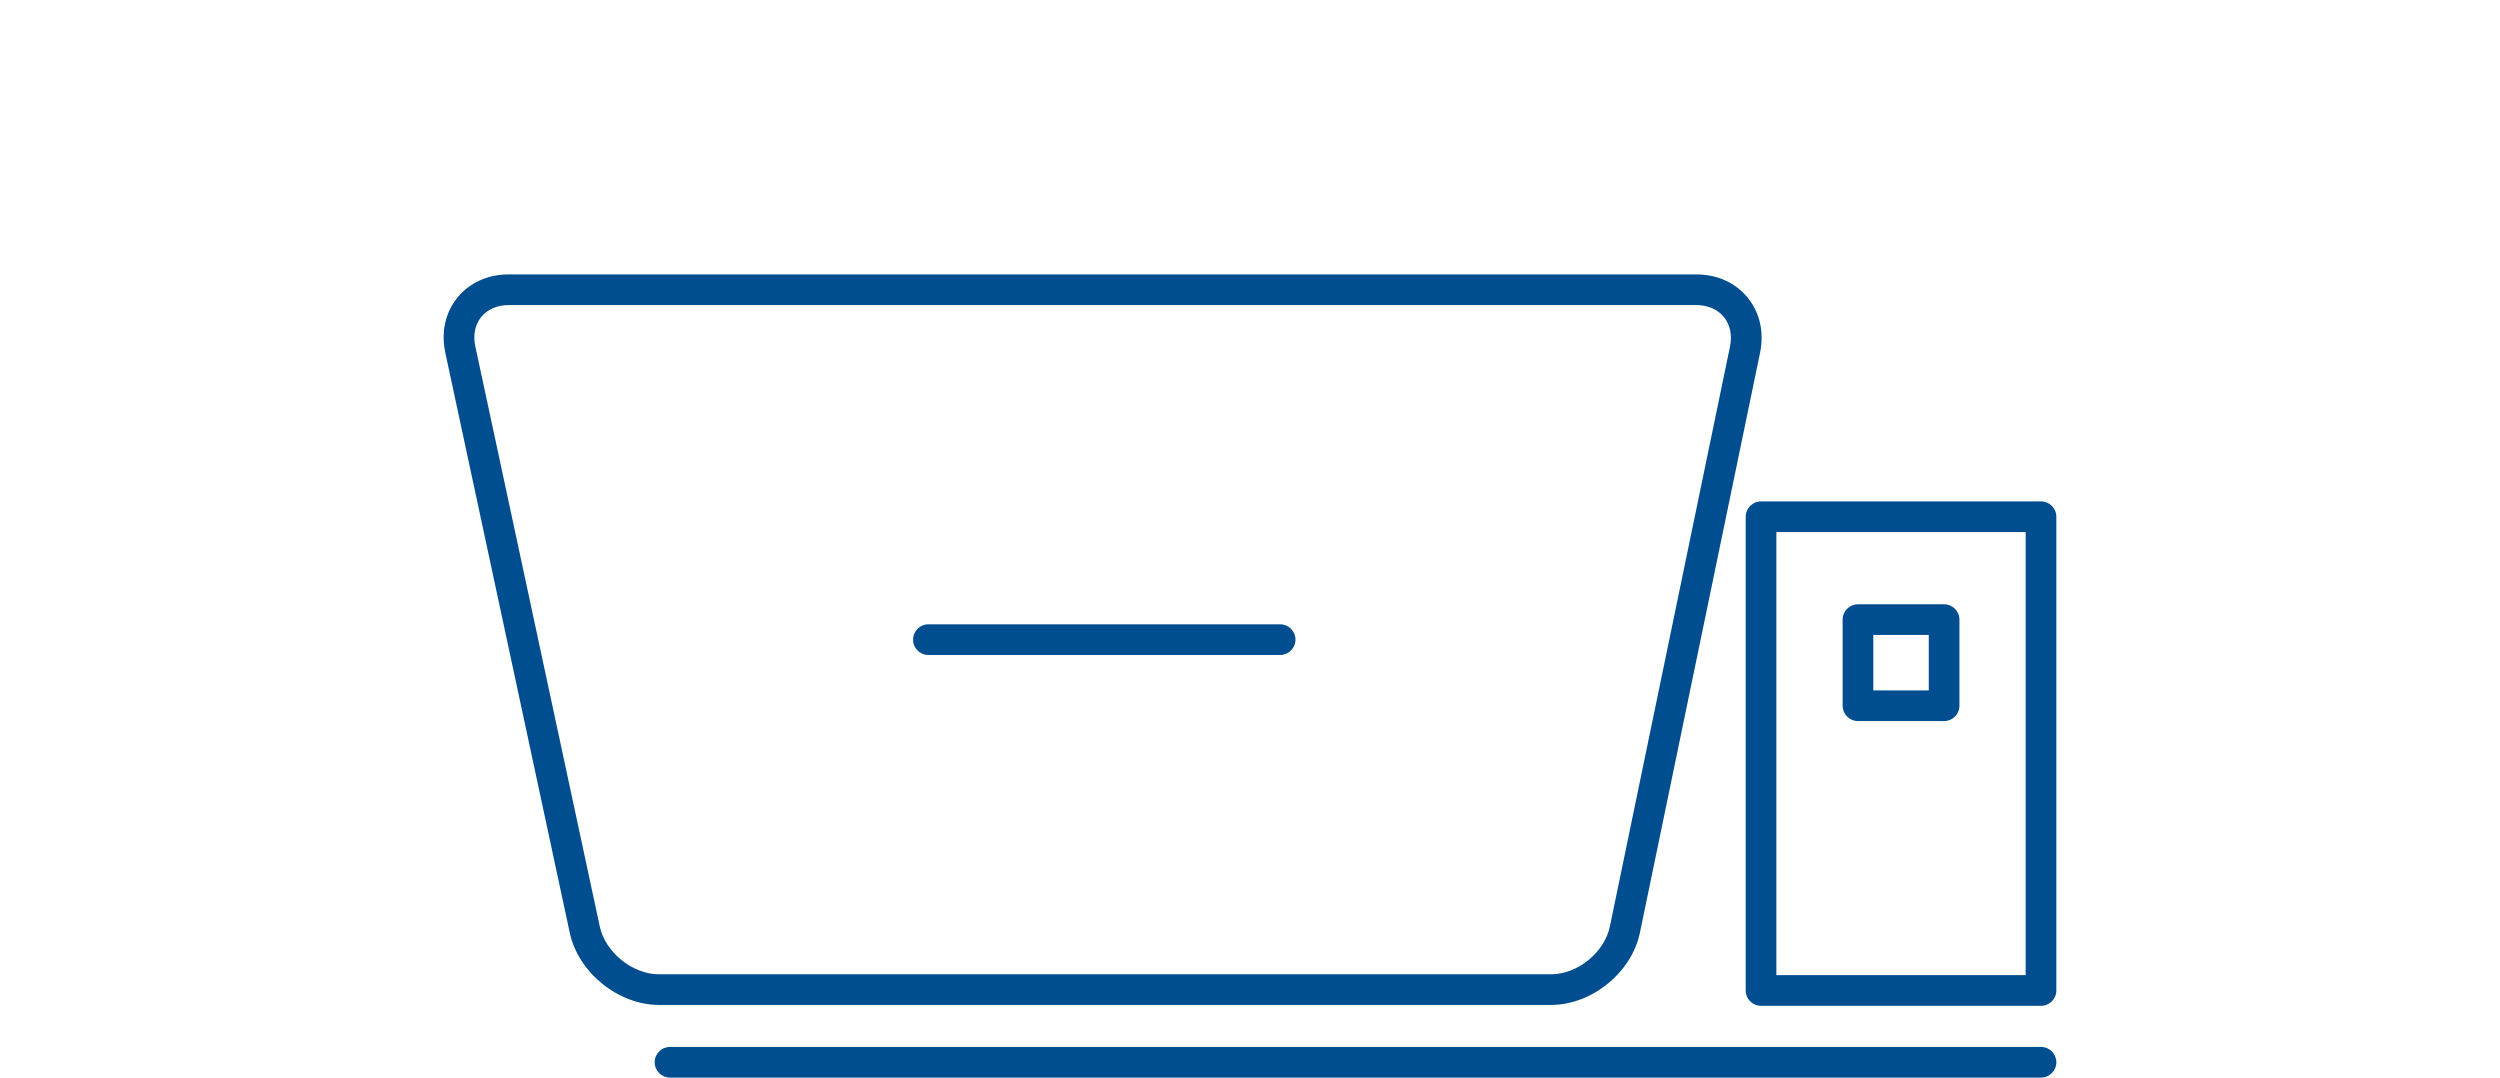
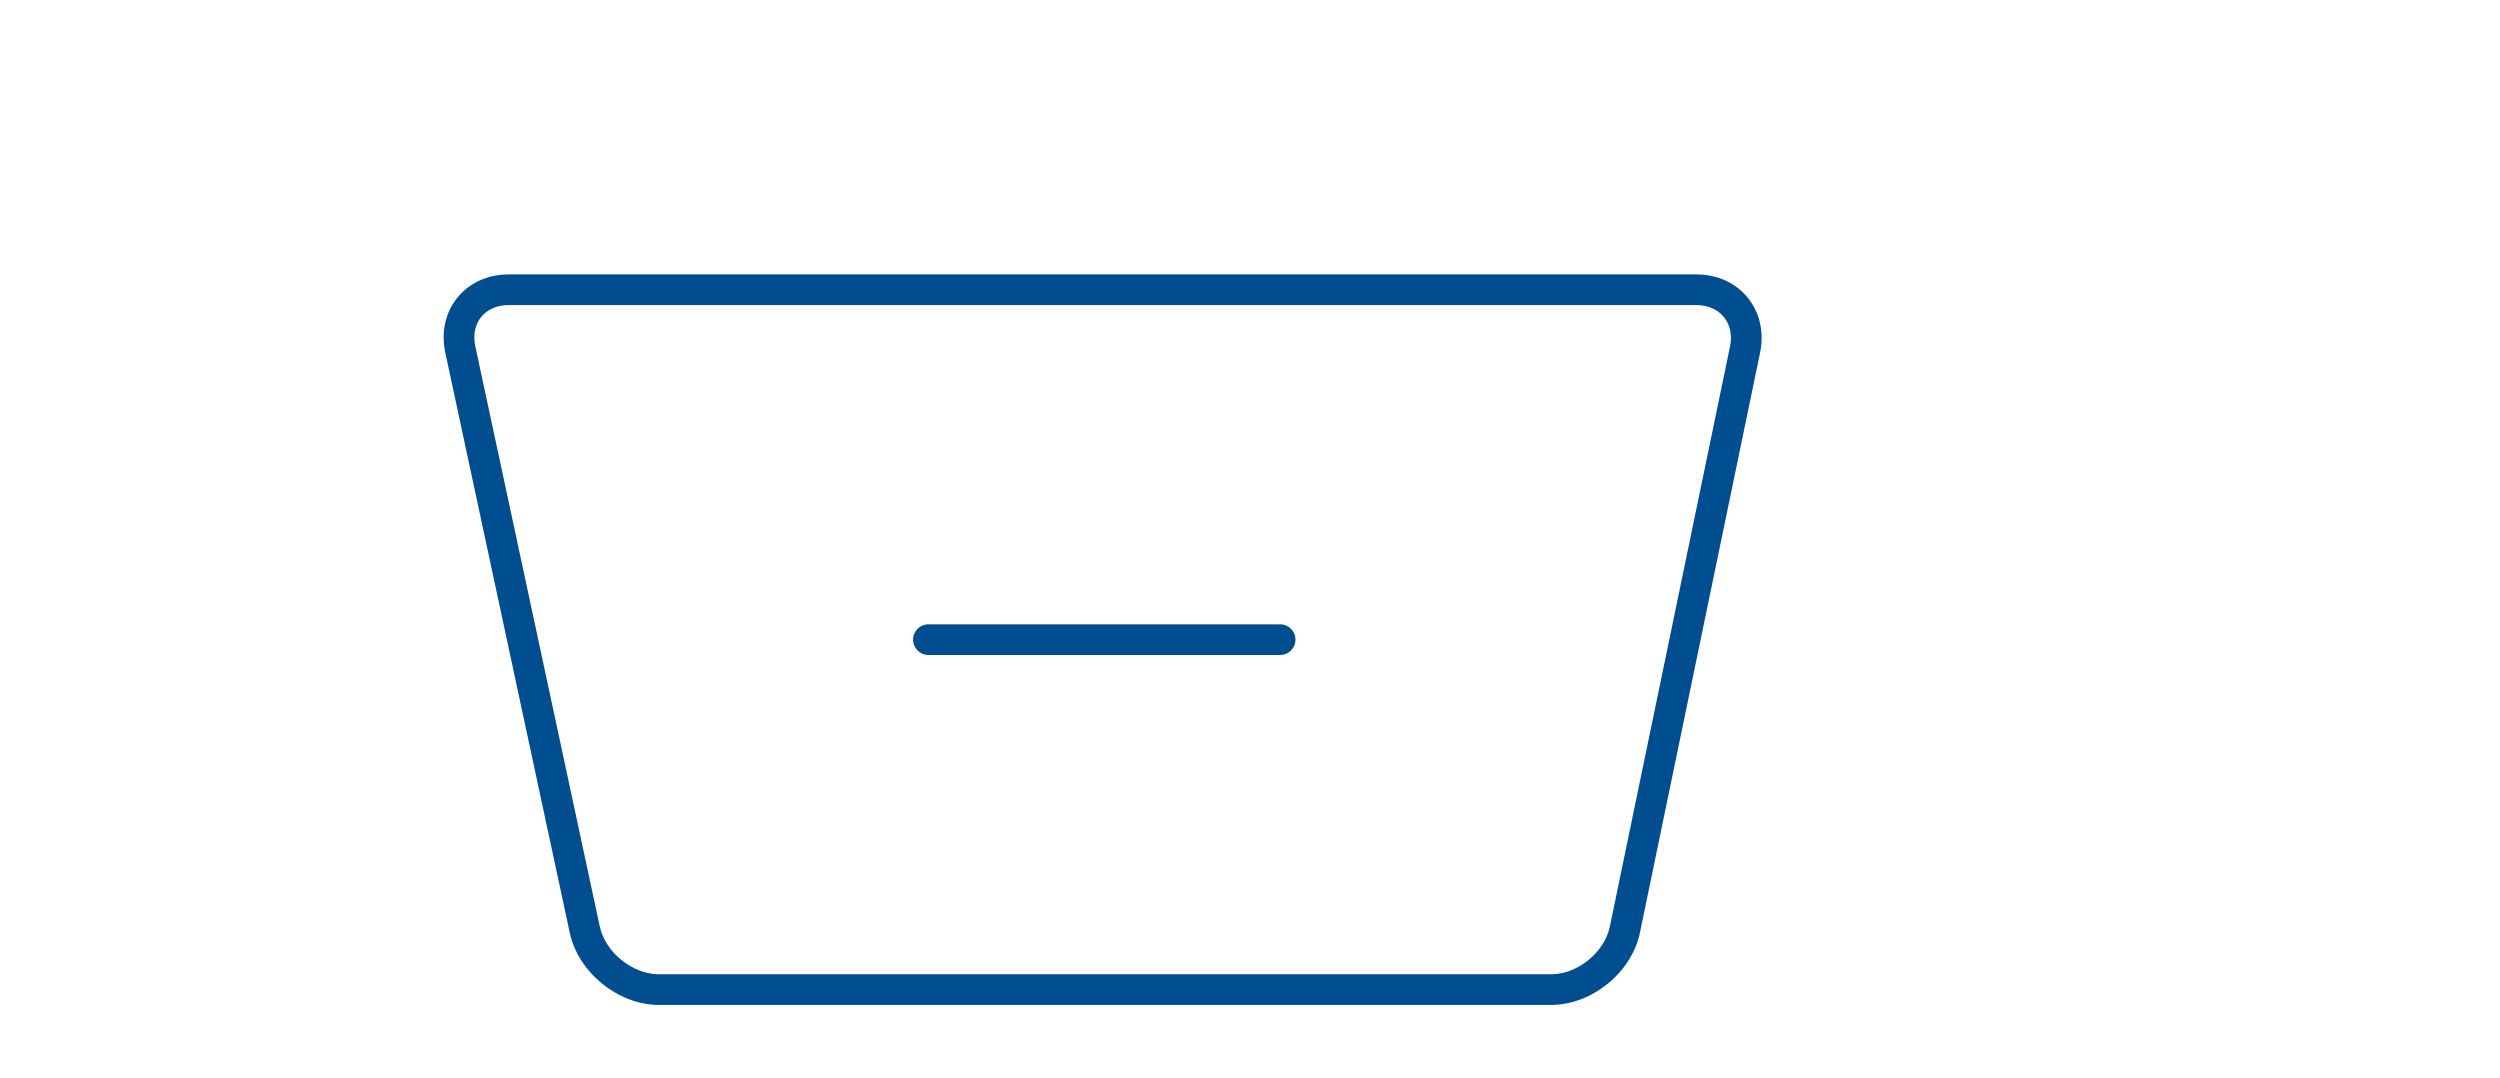
<svg xmlns="http://www.w3.org/2000/svg" version="1.1" id="Layer_1" x="0px" y="0px" width="232px" height="100px" viewBox="0 0 232 100" enable-background="new 0 0 232 100" xml:space="preserve">
  <g>
    <path fill="#004D8F" d="M86.157,60.783h32.639c0.786,0,1.423-0.639,1.423-1.424s-0.637-1.424-1.423-1.424H86.157   c-0.786,0-1.422,0.639-1.422,1.424C84.735,60.146,85.371,60.783,86.157,60.783" />
    <path fill="#004D8F" d="M143.949,93.256c3.774,0,7.472-3.008,8.236-6.705l11.146-53.804c0.396-1.908-0.013-3.729-1.146-5.121   c-1.134-1.395-2.832-2.161-4.781-2.161H47.216c-1.951,0-3.647,0.768-4.774,2.163c-1.127,1.395-1.522,3.213-1.113,5.121   l11.547,53.82c0.792,3.688,4.503,6.688,8.275,6.688H143.949z M55.658,85.973L44.111,32.151c-0.226-1.051-0.033-2.023,0.544-2.736   c0.576-0.713,1.486-1.105,2.561-1.105h110.188c1.076,0,1.99,0.396,2.574,1.112c0.584,0.718,0.784,1.692,0.564,2.749l-11.145,53.804   c-0.498,2.404-2.993,4.439-5.45,4.439H61.151C58.69,90.412,56.174,88.379,55.658,85.973" />
-     <path fill="#004D8F" d="M189.404,46.53h-25.979c-0.784,0-1.423,0.637-1.423,1.423v43.965c0,0.785,0.639,1.422,1.423,1.422h25.979   c0.787,0,1.424-0.637,1.424-1.422V47.953C190.828,47.167,190.191,46.53,189.404,46.53 M187.982,90.494h-23.135v-41.12h23.135   V90.494z" />
-     <path fill="#004D8F" d="M189.404,97.154H62.177c-0.786,0-1.423,0.639-1.423,1.424S61.391,100,62.177,100h127.229   c0.785,0,1.422-0.637,1.422-1.422C190.826,97.793,190.191,97.154,189.404,97.154" />
-     <path fill="#004D8F" d="M172.419,66.916h7.994c0.784,0,1.422-0.639,1.422-1.422V57.5c0-0.785-0.638-1.422-1.422-1.422h-7.994   c-0.785,0-1.422,0.637-1.422,1.422v7.994C170.997,66.277,171.634,66.916,172.419,66.916 M173.842,58.922h5.148v5.148h-5.148V58.922   z" />
  </g>
</svg>